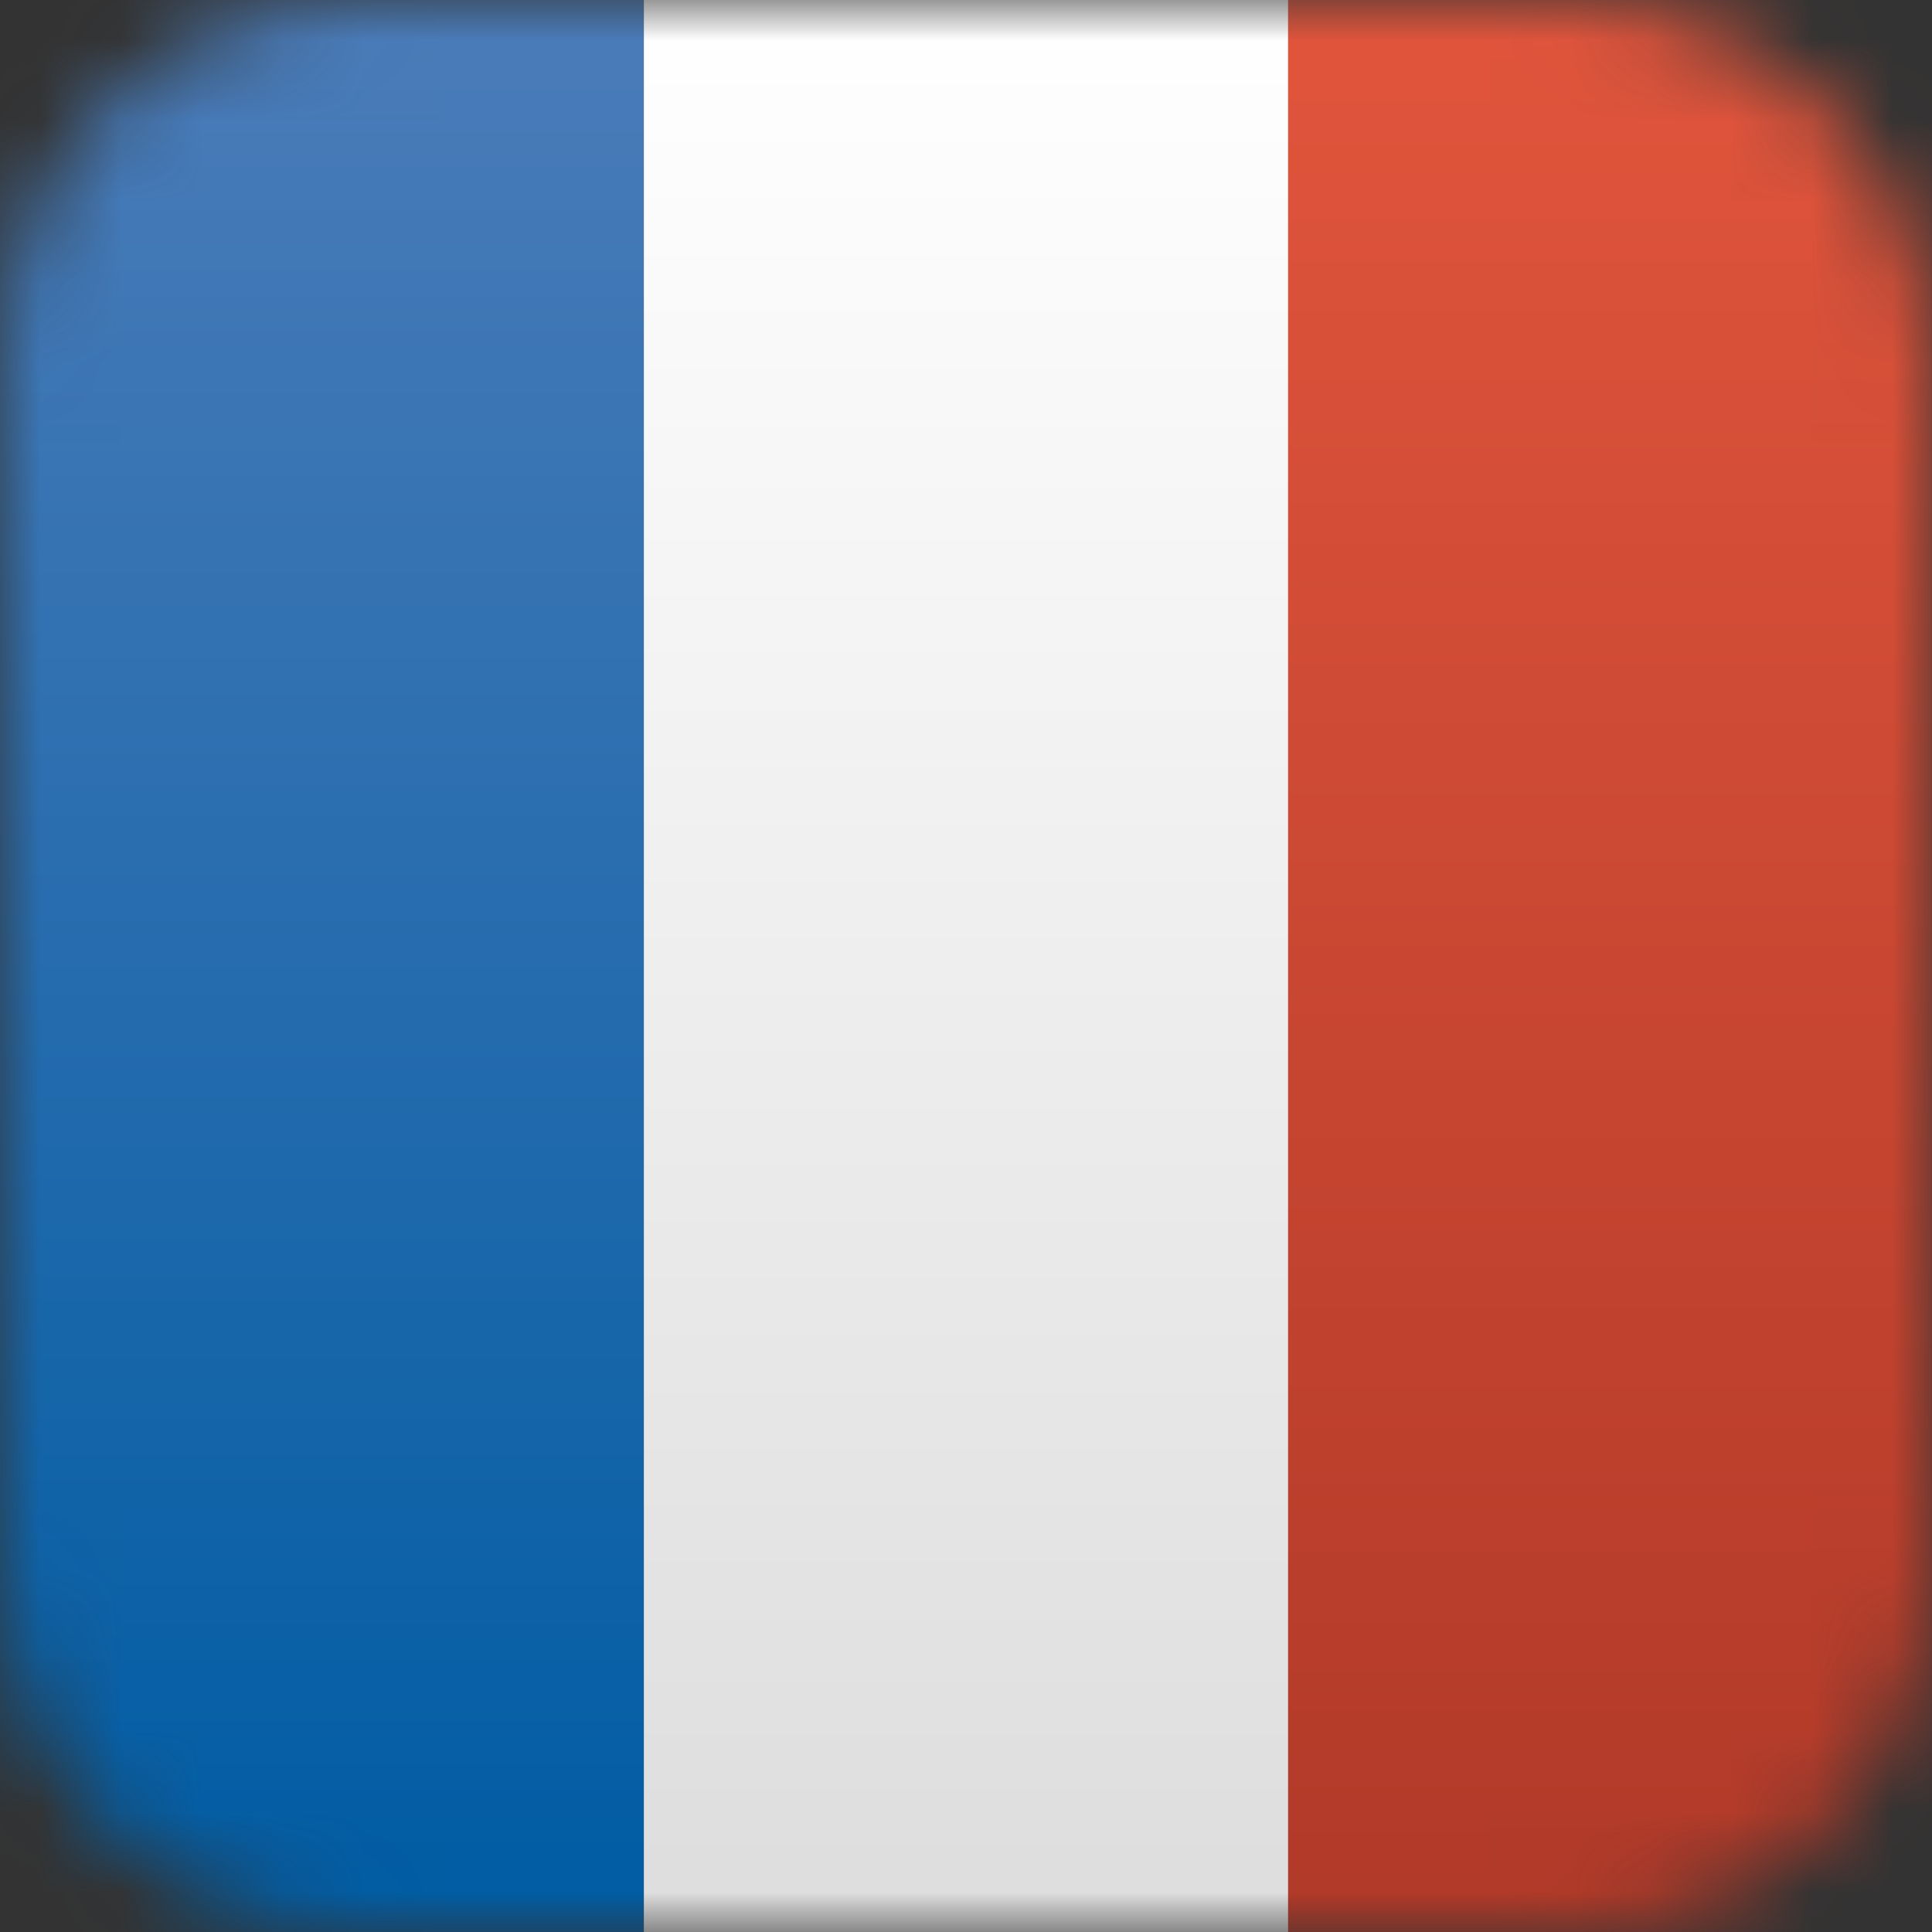
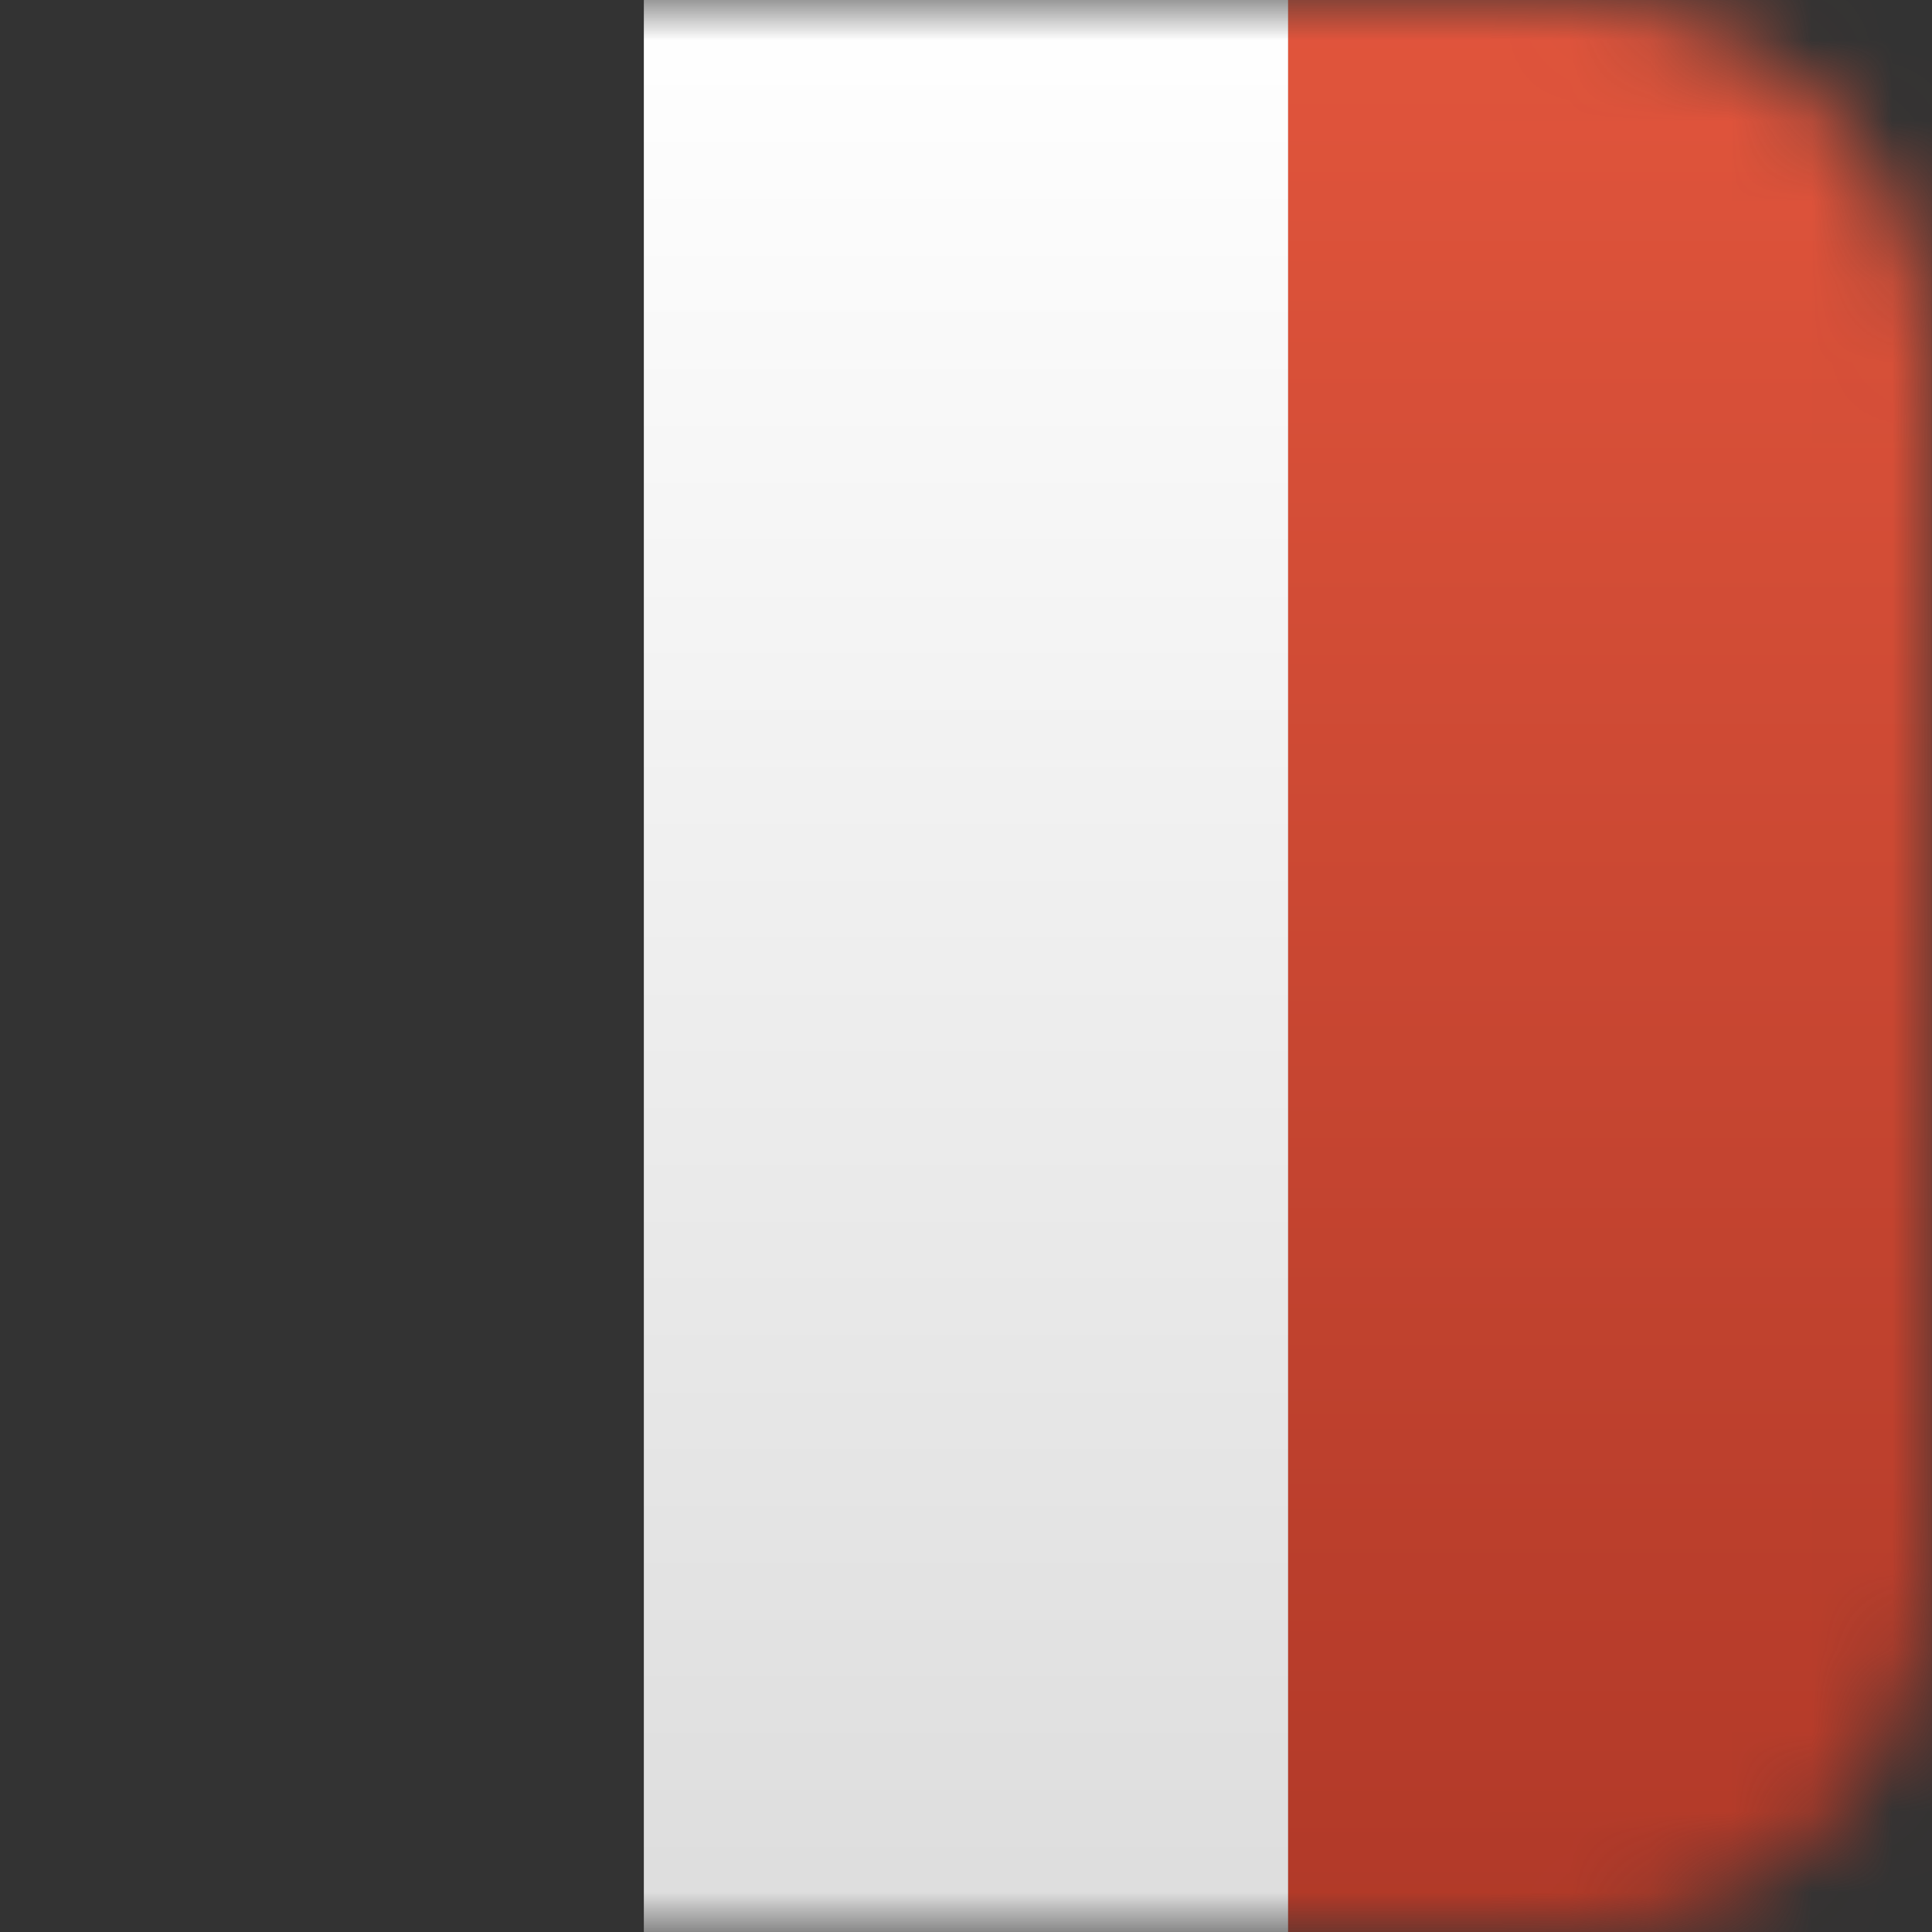
<svg xmlns="http://www.w3.org/2000/svg" width="24" height="24" viewBox="0 0 24 24" fill="none">
  <rect x="0" y="0" width="24" height="24" fill="#333333" stroke="none" />
  <mask id="mask0_554_945" style="mask-type:luminance" maskUnits="userSpaceOnUse" x="0" y="0" width="24" height="24">
    <path d="M4.538 0H19.458C21.954 0 24 2.041 24 4.538V19.458C24 21.959 21.954 24 19.458 24H4.538C2.041 24 0 21.959 0 19.458V4.538C0 2.041 2.041 0 4.538 0Z" fill="white" />
  </mask>
  <g mask="url(#mask0_554_945)">
-     <path fill-rule="evenodd" clip-rule="evenodd" d="M0 0H7.998V24H0V0Z" fill="url(#paint0_linear_554_945)" />
    <path fill-rule="evenodd" clip-rule="evenodd" d="M15.996 0H23.999V24H15.996V0Z" fill="url(#paint1_linear_554_945)" />
    <path fill-rule="evenodd" clip-rule="evenodd" d="M7.998 0H16.001V24H7.998V0Z" fill="url(#paint2_linear_554_945)" />
  </g>
  <defs>
    <linearGradient id="paint0_linear_554_945" x1="3.997" y1="24" x2="3.997" y2="0" gradientUnits="userSpaceOnUse">
      <stop stop-color="#005CA3" />
      <stop offset="1" stop-color="#4B7CB9" />
    </linearGradient>
    <linearGradient id="paint1_linear_554_945" x1="19.998" y1="24" x2="19.998" y2="0" gradientUnits="userSpaceOnUse">
      <stop stop-color="#B13928" />
      <stop offset="1" stop-color="#E1553C" />
    </linearGradient>
    <linearGradient id="paint2_linear_554_945" x1="11.999" y1="24" x2="11.999" y2="0" gradientUnits="userSpaceOnUse">
      <stop stop-color="#DDDDDD" />
      <stop offset="1" stop-color="white" />
    </linearGradient>
  </defs>
</svg>